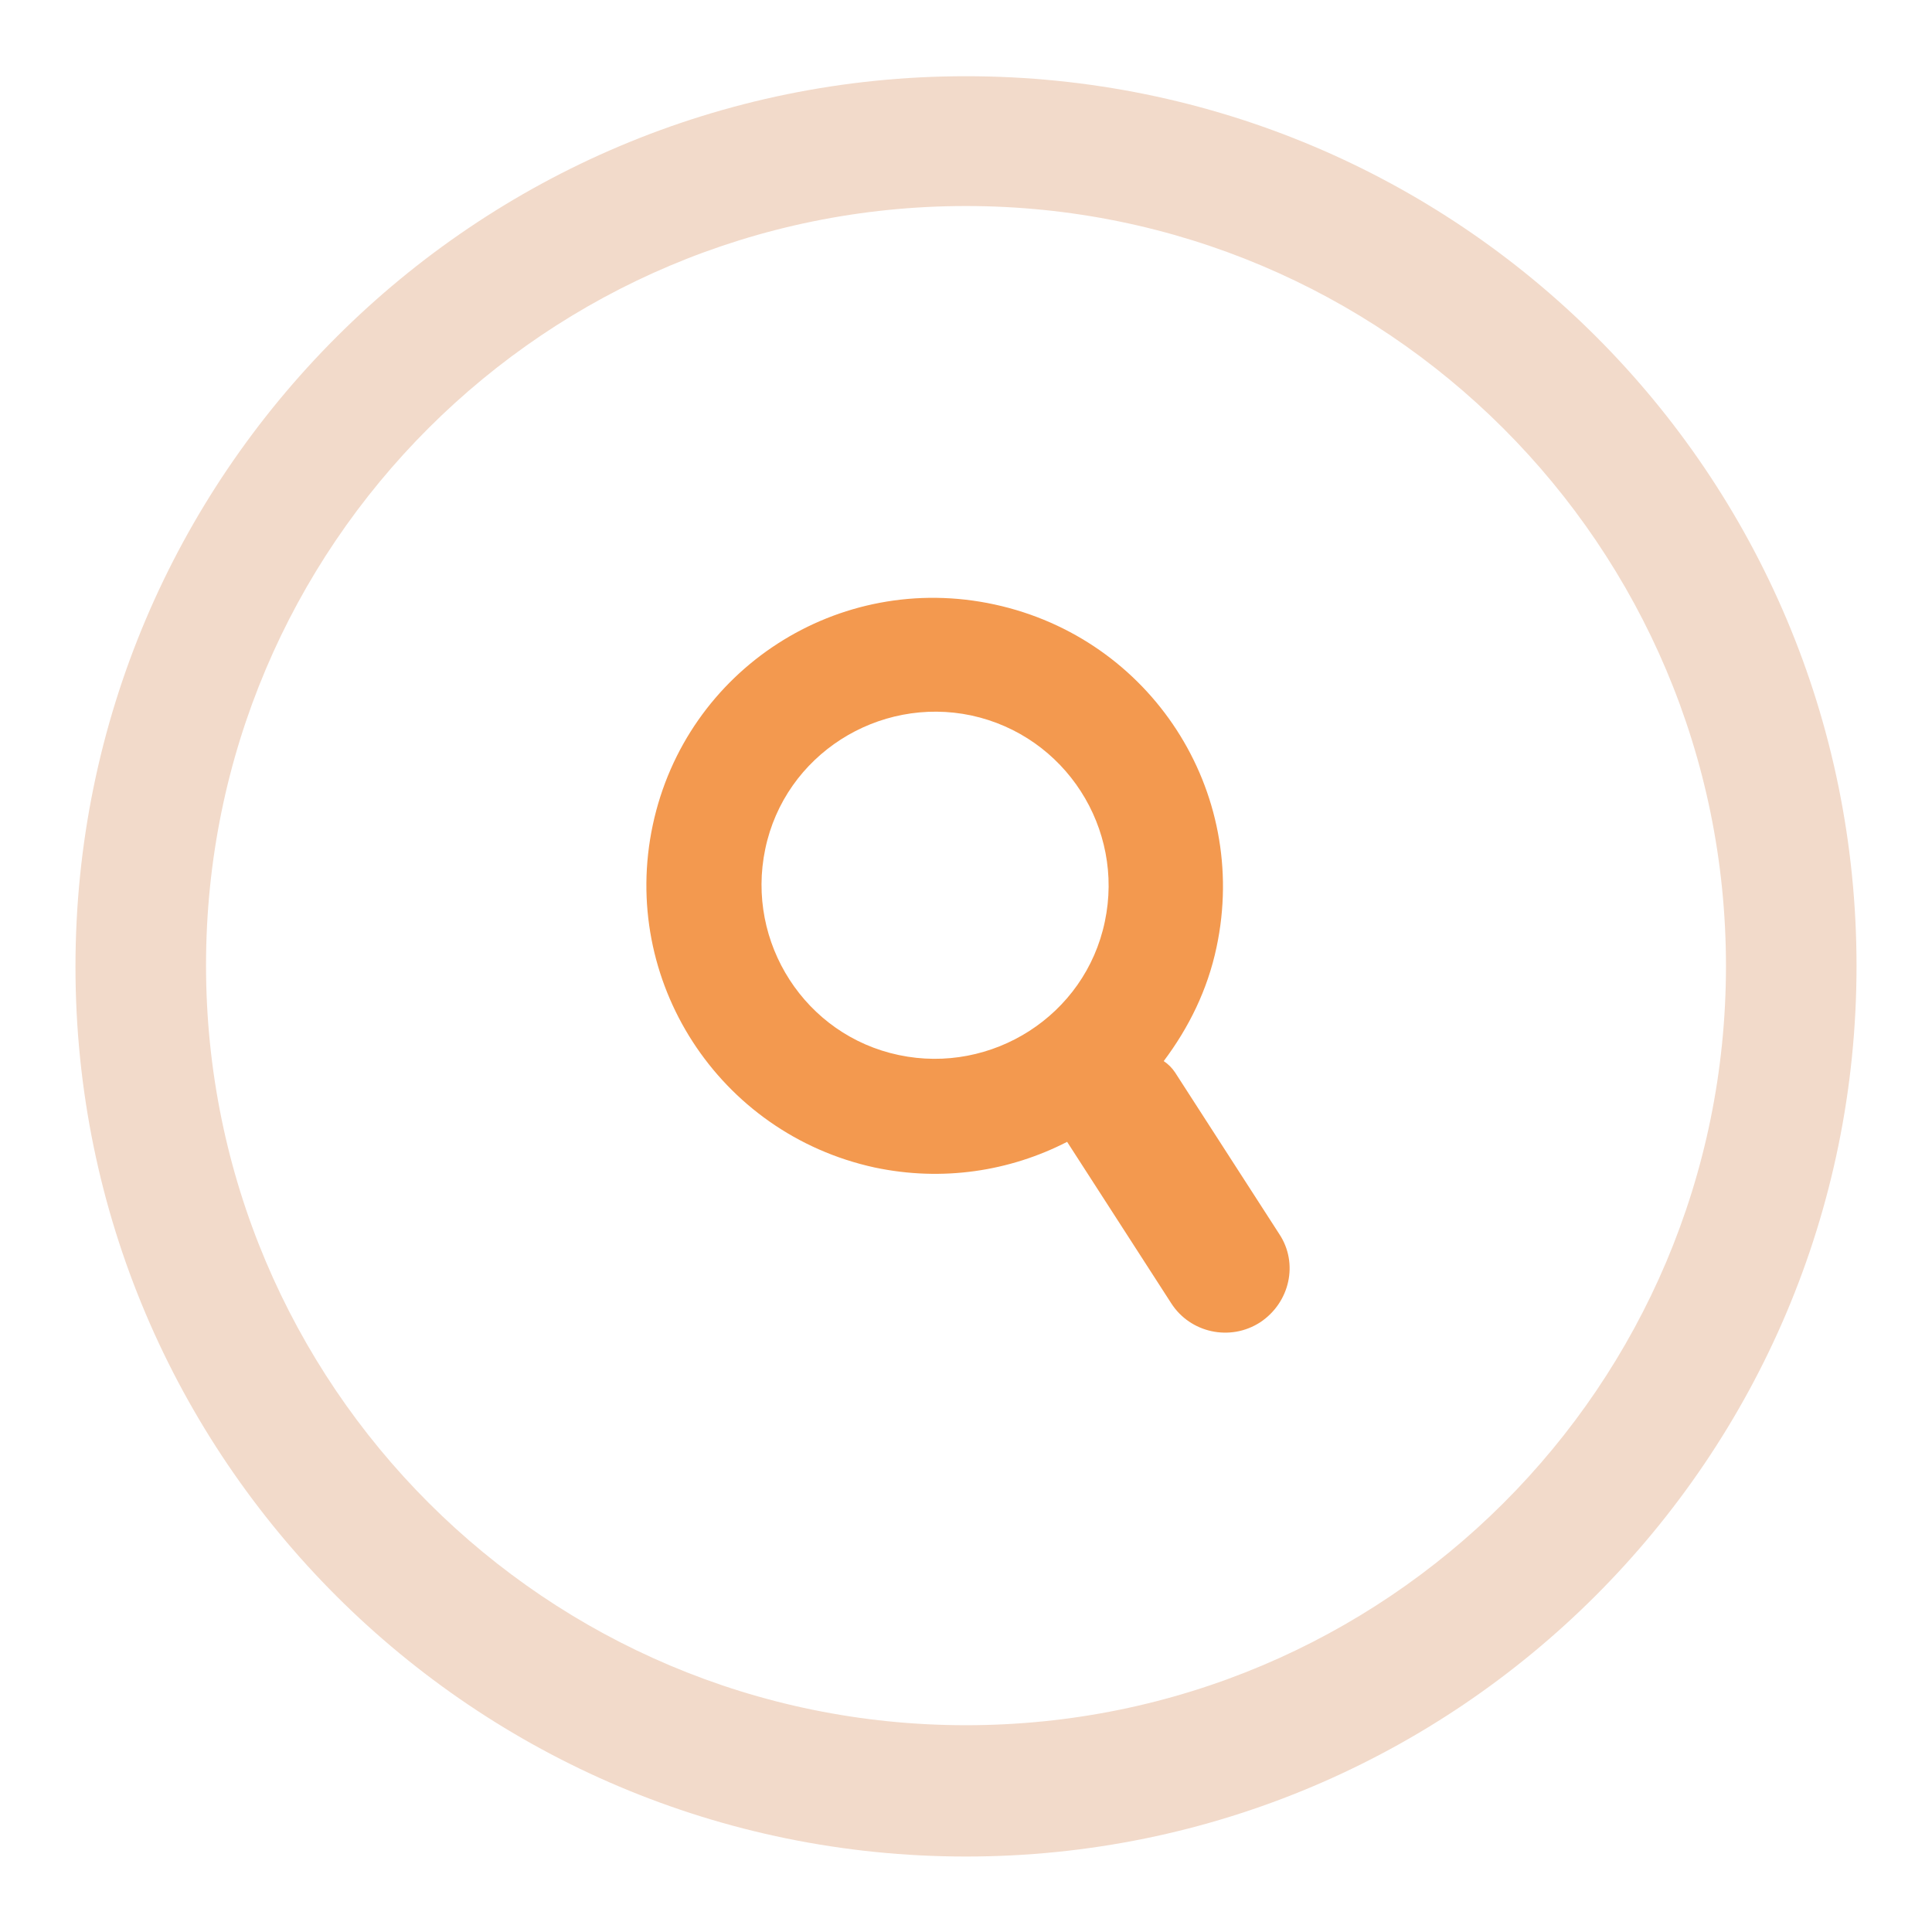
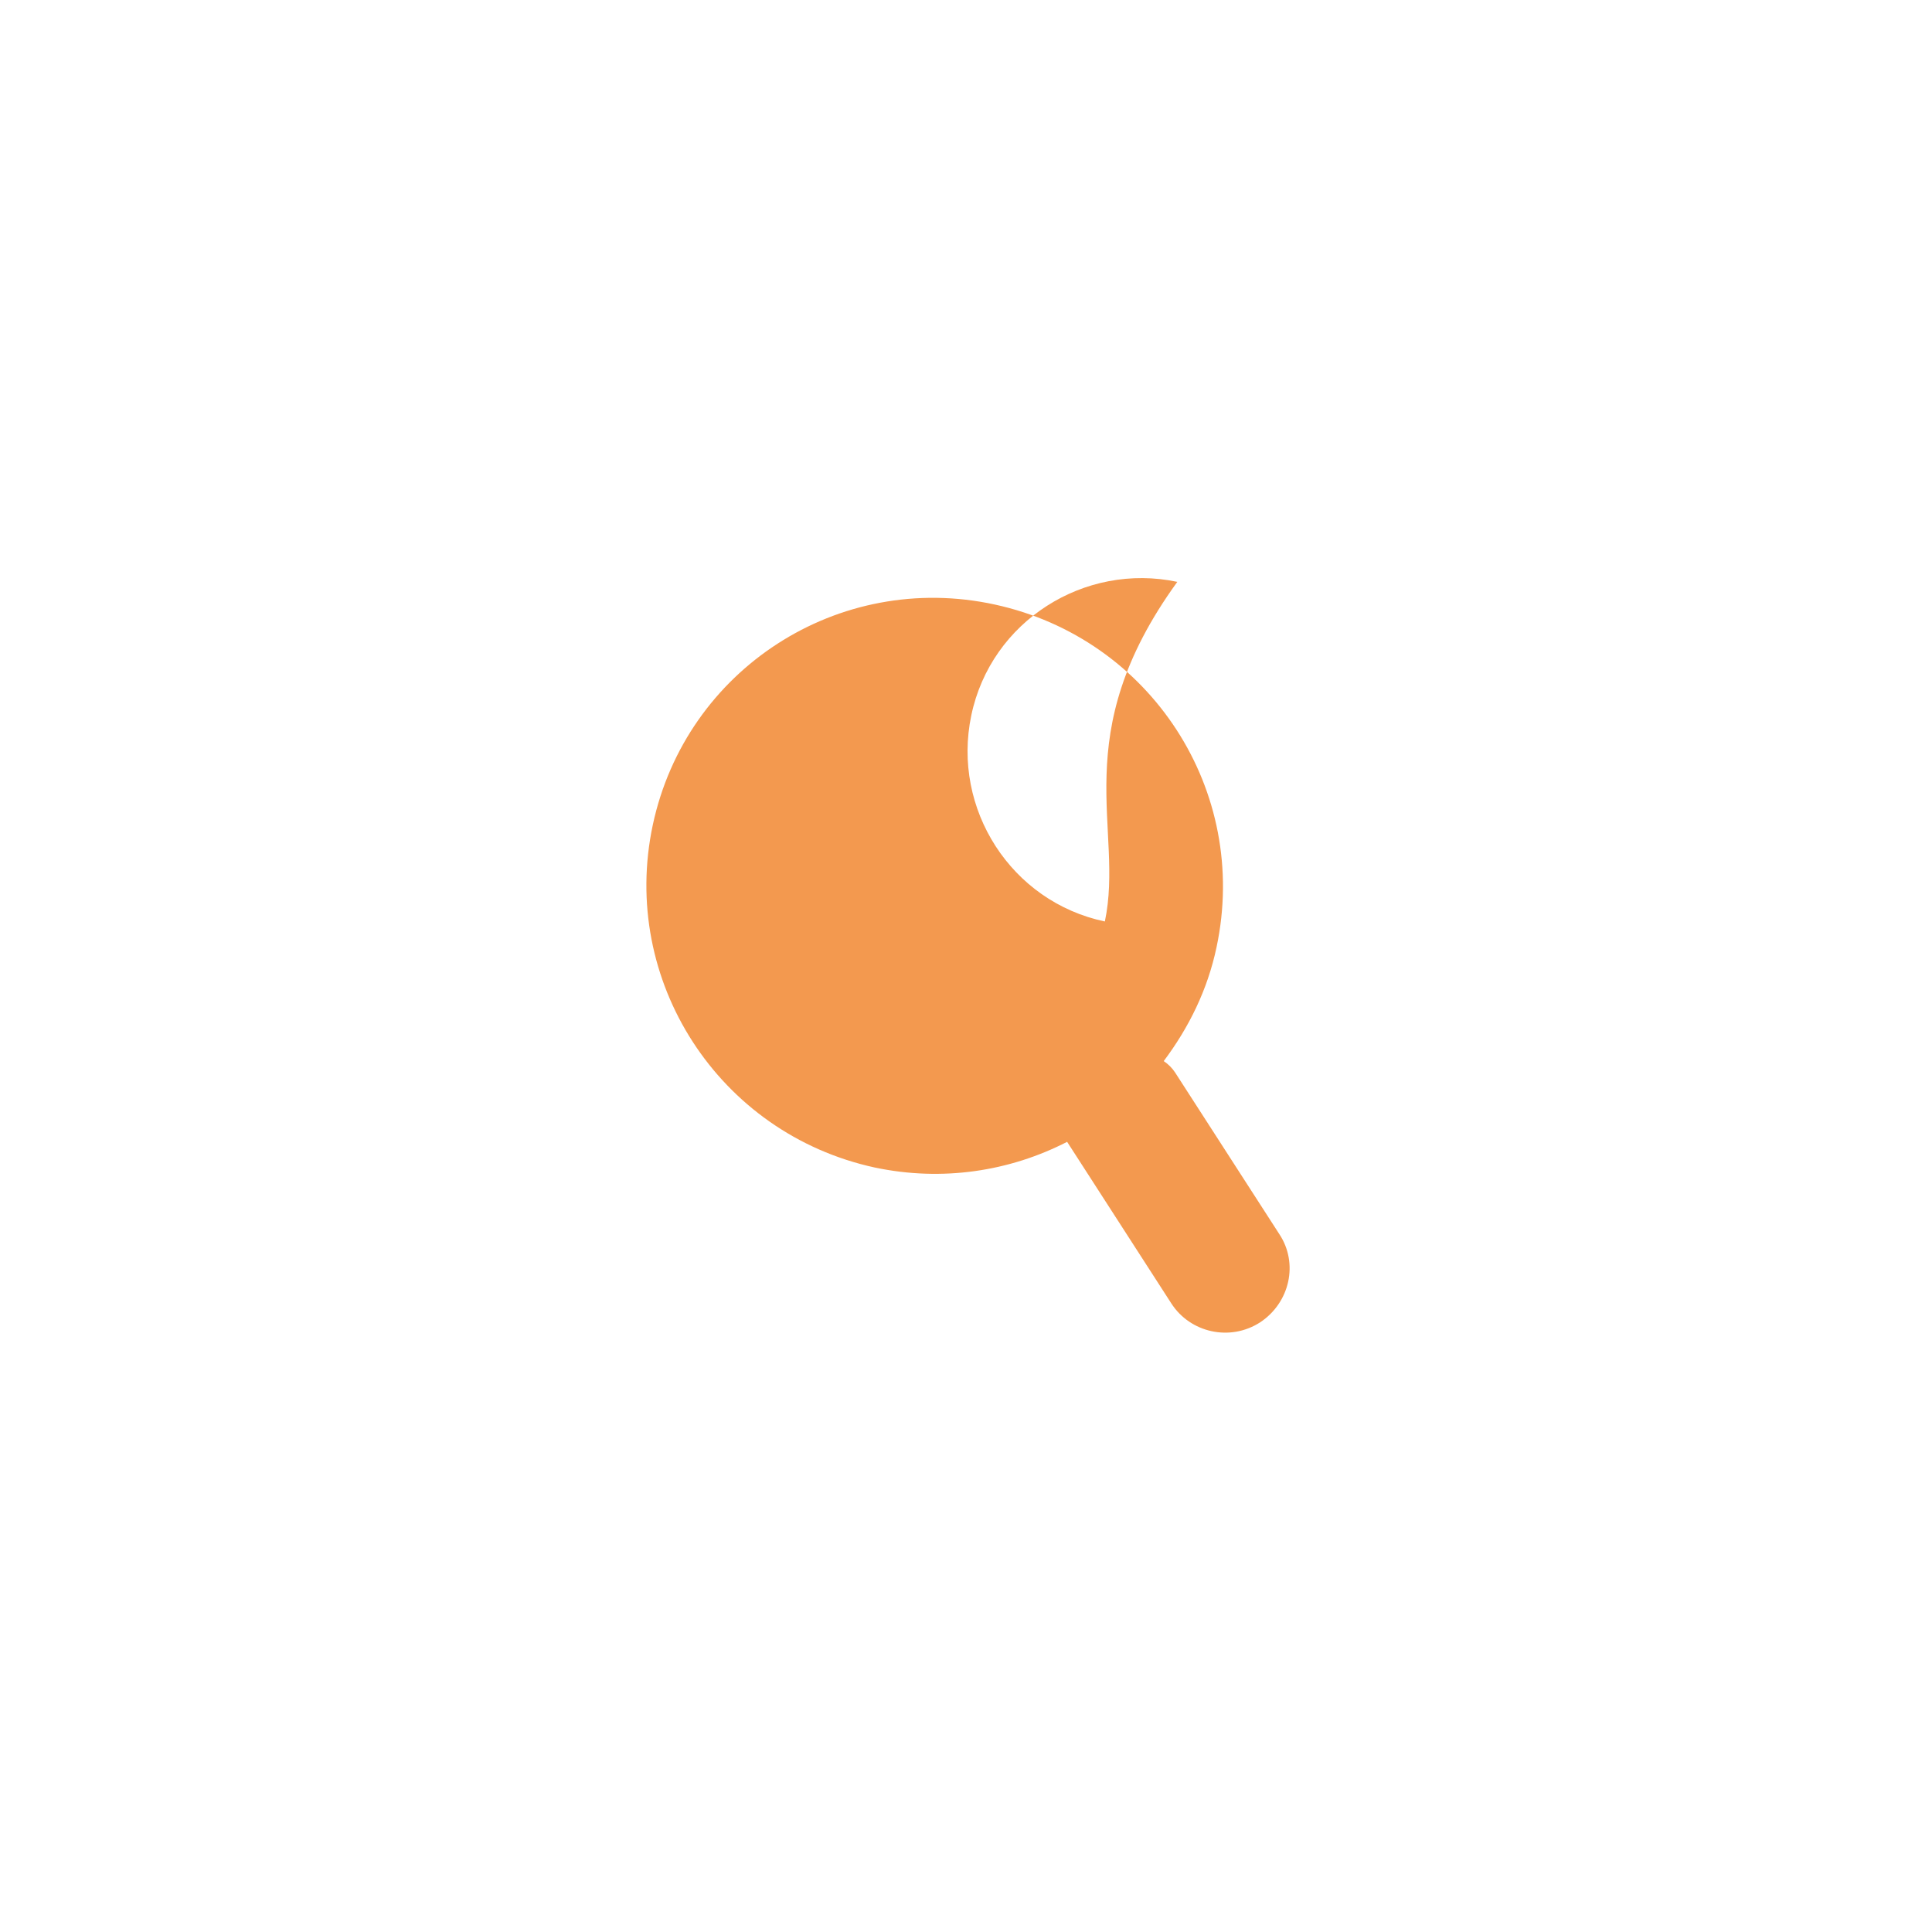
<svg xmlns="http://www.w3.org/2000/svg" version="1.1" x="0px" y="0px" viewBox="0 0 256 256" enable-background="new 0 0 256 256" xml:space="preserve">
  <g>
-     <path fill="#f2daca" d="M128,10.1c-65.1,0-118,52.8-118,118c0,65.2,52.9,117.9,118,117.9c65.1,0,118-52.8,118-118 C246,62.7,193.2,10.1,128,10.1z M128,228.6c-55.6,0-100.7-45-100.7-100.7S72.4,27.3,128,27.3s100.7,45,100.7,100.7 S183.6,228.6,128,228.6z" />
-     <path fill="#f3994f" d="M169.5,163.5l-13.8-21.4c-0.4-0.6-0.9-1.1-1.5-1.5c3.3-4.4,5.8-9.4,7-15.1c4.4-20.7-8.7-40.9-29.4-45.4 c-20.7-4.5-40.9,8.6-45.3,29.2c-4.4,20.6,8.7,40.9,29.4,45.4c9,1.9,17.9,0.5,25.5-3.4l13.8,21.4c2.5,3.9,7.8,5.1,11.8,2.5 C170.9,172.6,172.1,167.4,169.5,163.5L169.5,163.5z M146.4,122.1c-2.6,12.5-15,20.3-27.3,17.7c-12.4-2.6-20.3-14.9-17.7-27.3 c2.6-12.5,15-20.3,27.3-17.7C141.2,97.5,149,109.8,146.4,122.1z" />
+     <path fill="#f3994f" d="M169.5,163.5l-13.8-21.4c-0.4-0.6-0.9-1.1-1.5-1.5c3.3-4.4,5.8-9.4,7-15.1c4.4-20.7-8.7-40.9-29.4-45.4 c-20.7-4.5-40.9,8.6-45.3,29.2c-4.4,20.6,8.7,40.9,29.4,45.4c9,1.9,17.9,0.5,25.5-3.4l13.8,21.4c2.5,3.9,7.8,5.1,11.8,2.5 C170.9,172.6,172.1,167.4,169.5,163.5L169.5,163.5z M146.4,122.1c-12.4-2.6-20.3-14.9-17.7-27.3 c2.6-12.5,15-20.3,27.3-17.7C141.2,97.5,149,109.8,146.4,122.1z" />
  </g>
</svg>